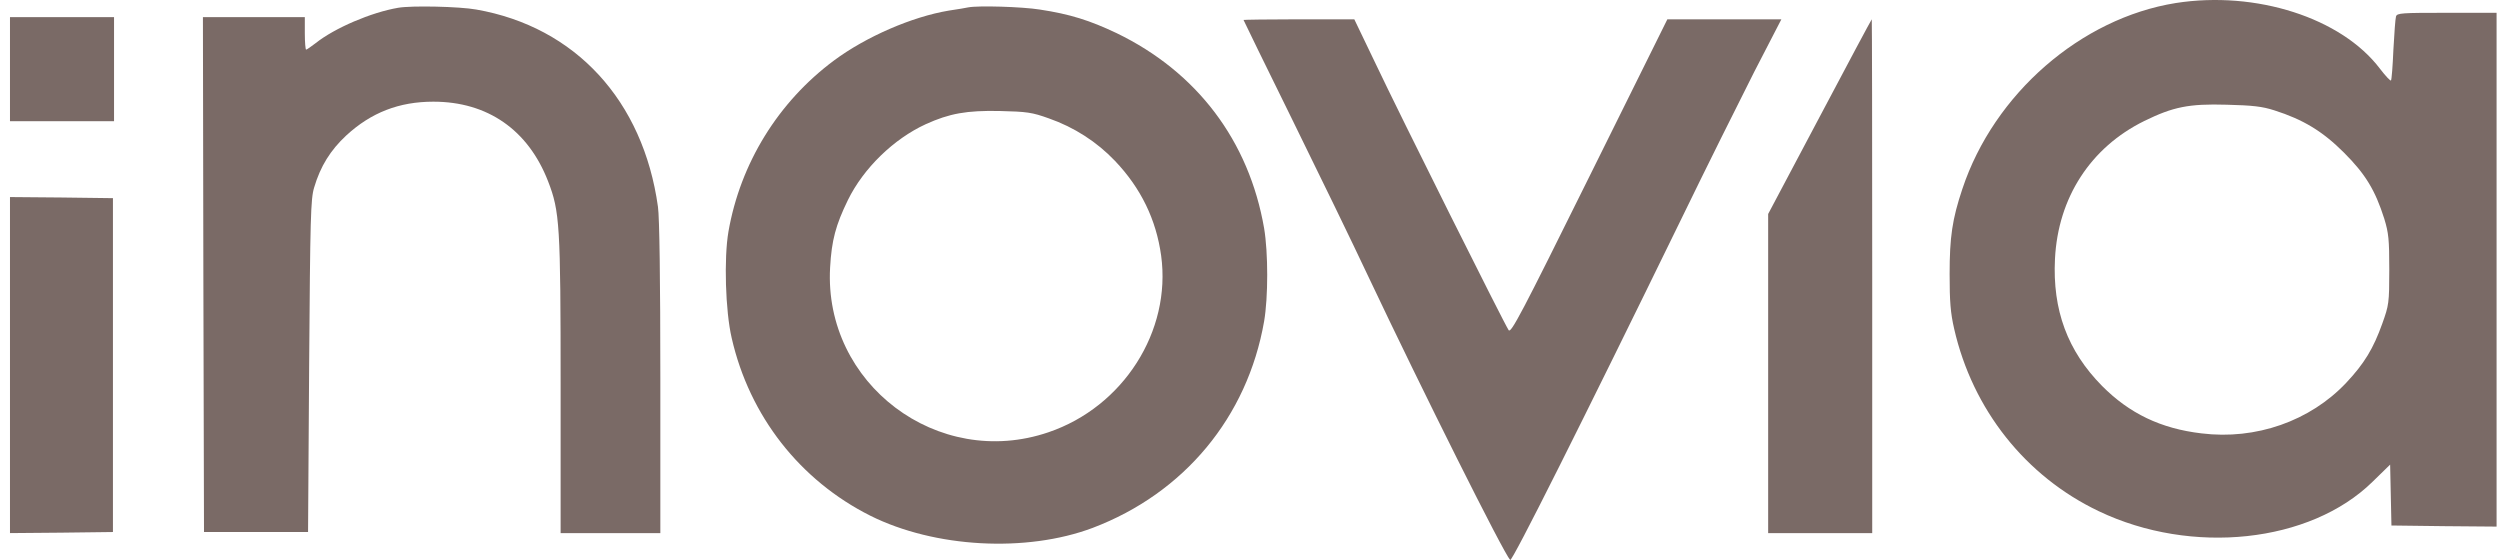
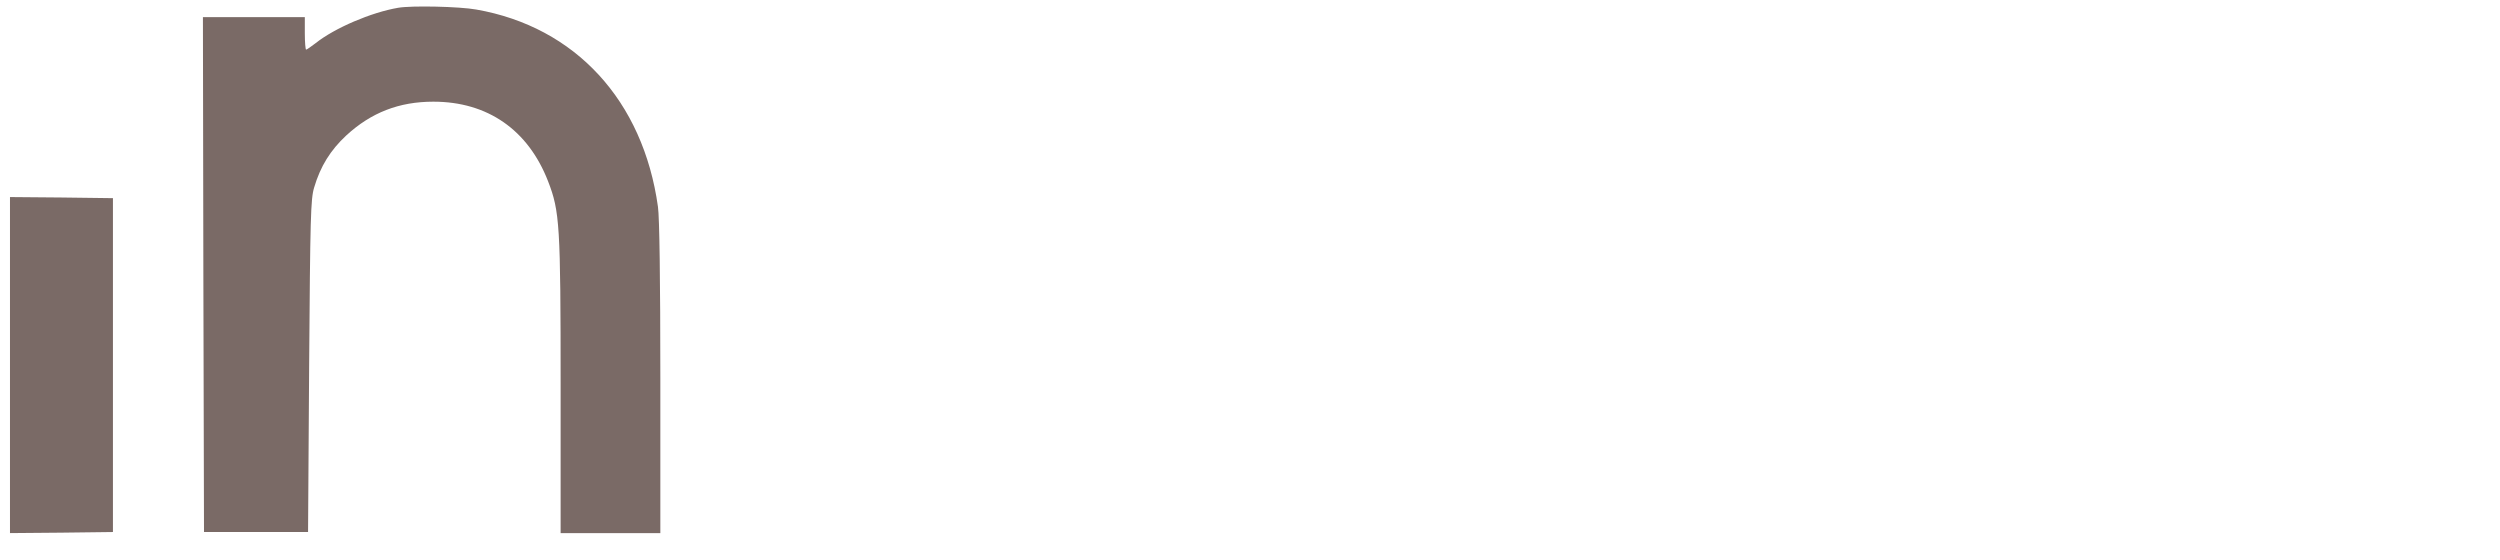
<svg xmlns="http://www.w3.org/2000/svg" width="125" height="28" viewBox="0 0 125 28" fill="none">
-   <path d="M108.787 0.152C104.05 0.911 99.703 4.683 98.12 9.441C97.611 10.959 97.481 11.859 97.481 13.701C97.481 15.078 97.524 15.642 97.709 16.444C98.63 20.476 101.275 23.815 104.939 25.56C109.589 27.782 115.507 27.143 118.618 24.097L119.507 23.23L119.539 24.747L119.572 26.275L122.206 26.308L124.829 26.33V13.485V0.64H122.347C120.071 0.64 119.854 0.651 119.8 0.824C119.767 0.932 119.713 1.68 119.67 2.482C119.637 3.285 119.583 3.978 119.55 4.022C119.529 4.065 119.279 3.805 118.998 3.436C117.068 0.889 112.797 -0.477 108.787 0.152ZM113.719 5.518C115.149 5.973 116.125 6.558 117.198 7.631C118.271 8.704 118.759 9.506 119.214 10.937C119.431 11.653 119.464 11.967 119.464 13.485C119.464 15.154 119.442 15.262 119.117 16.173C118.672 17.419 118.217 18.178 117.307 19.143C115.507 21.051 112.797 22.005 110.076 21.669C108.039 21.43 106.467 20.671 105.101 19.295C103.378 17.549 102.619 15.501 102.749 12.943C102.901 9.886 104.527 7.371 107.215 6.049C108.656 5.344 109.437 5.181 111.334 5.236C112.635 5.268 113.112 5.322 113.719 5.518Z" fill="#7A6A66" />
  <path d="M19.902 0.39C18.568 0.618 16.736 1.398 15.783 2.157C15.555 2.331 15.338 2.482 15.306 2.482C15.273 2.482 15.241 2.114 15.241 1.669V0.856H12.693H10.146L10.168 13.723L10.2 26.601H12.802H15.403L15.457 18.308C15.511 10.84 15.533 9.951 15.707 9.376C16.021 8.314 16.52 7.512 17.311 6.775C18.558 5.626 19.956 5.084 21.668 5.084C24.378 5.084 26.405 6.493 27.403 9.062C27.988 10.569 28.031 11.252 28.031 19.305V26.655H30.524H33.017V18.915C33.017 14.016 32.974 10.861 32.898 10.341C32.161 5.03 28.768 1.344 23.815 0.477C22.98 0.325 20.574 0.271 19.902 0.39Z" fill="#7A6A66" />
-   <path d="M48.41 0.369C48.323 0.39 47.879 0.466 47.434 0.531C45.613 0.835 43.304 1.832 41.7 3.024C38.914 5.095 37.017 8.162 36.421 11.588C36.194 12.921 36.269 15.544 36.584 16.899C37.473 20.802 39.998 24.021 43.521 25.788C46.74 27.392 51.315 27.641 54.632 26.395C59.206 24.66 62.371 20.856 63.206 16.065C63.412 14.861 63.412 12.639 63.206 11.414C62.447 7.035 59.846 3.599 55.835 1.659C54.491 1.019 53.494 0.705 51.987 0.477C51.098 0.336 48.908 0.271 48.41 0.369ZM52.442 5.919C53.71 6.363 54.838 7.089 55.748 8.043C57.049 9.409 57.808 10.981 58.057 12.78C58.577 16.563 56.16 20.346 52.42 21.614C46.892 23.5 41.18 19.186 41.505 13.376C41.581 12.011 41.787 11.252 42.394 10.005C43.174 8.412 44.681 6.948 46.285 6.211C47.478 5.669 48.334 5.518 49.982 5.55C51.347 5.583 51.597 5.615 52.442 5.919Z" fill="#7A6A66" />
-   <path d="M0.499 3.458V6.06H3.1H5.702V3.458V0.857H3.1H0.499V3.458Z" fill="#7A6A66" />
-   <path d="M62.176 0.997C62.176 1.019 63.271 3.252 64.604 5.962C65.938 8.672 67.65 12.195 68.398 13.788C71.141 19.587 75.184 27.663 75.509 27.999C75.606 28.097 79.129 21.062 84.018 11.046C85.308 8.39 86.977 5.041 87.714 3.588L89.069 0.965H86.219H83.368L79.465 8.835C76.062 15.707 75.552 16.672 75.433 16.509C75.238 16.238 70.013 5.789 68.767 3.155L67.715 0.965H64.951C63.423 0.965 62.176 0.987 62.176 0.997Z" fill="#7A6A66" />
-   <path d="M90.988 5.832L88.408 10.699V18.677V26.655H91.01H93.611V13.81C93.611 6.742 93.6 0.965 93.589 0.965C93.568 0.976 92.397 3.165 90.988 5.832Z" fill="#7A6A66" />
  <path d="M0.499 18.254V26.655L3.078 26.633L5.647 26.601V18.254V9.908L3.078 9.875L0.499 9.853V18.254Z" fill="#7A6A66" />
</svg>